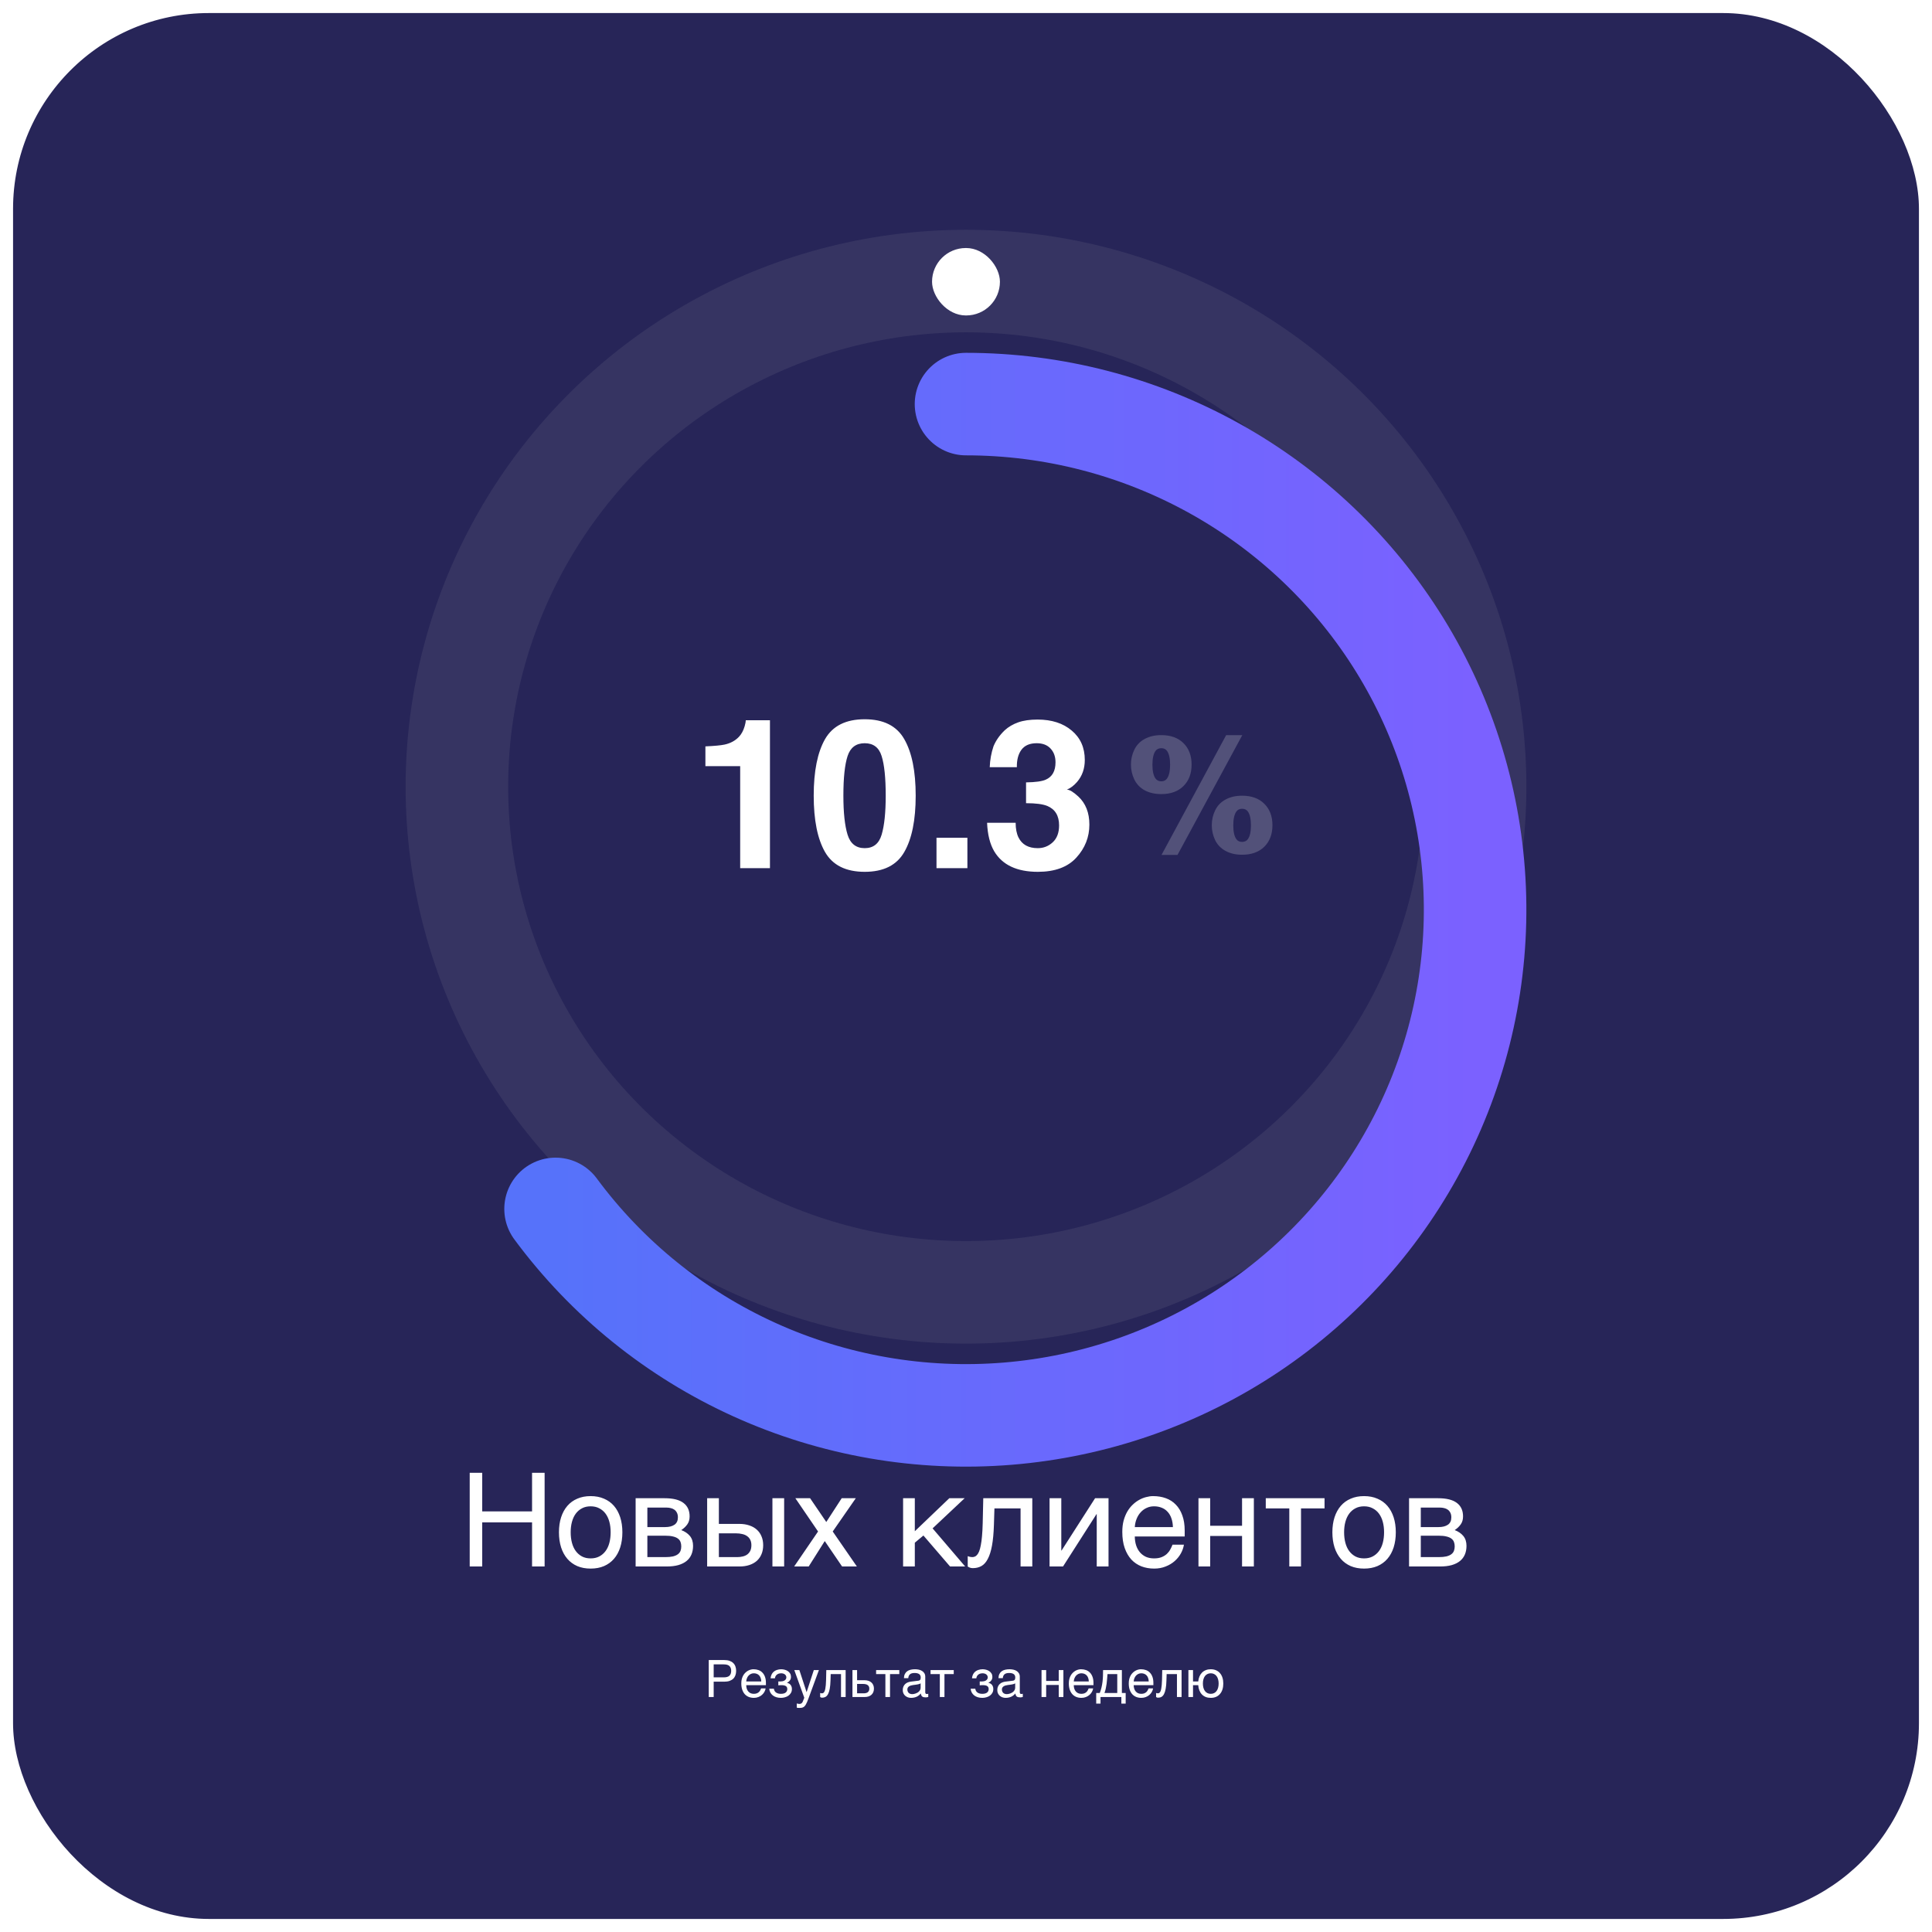
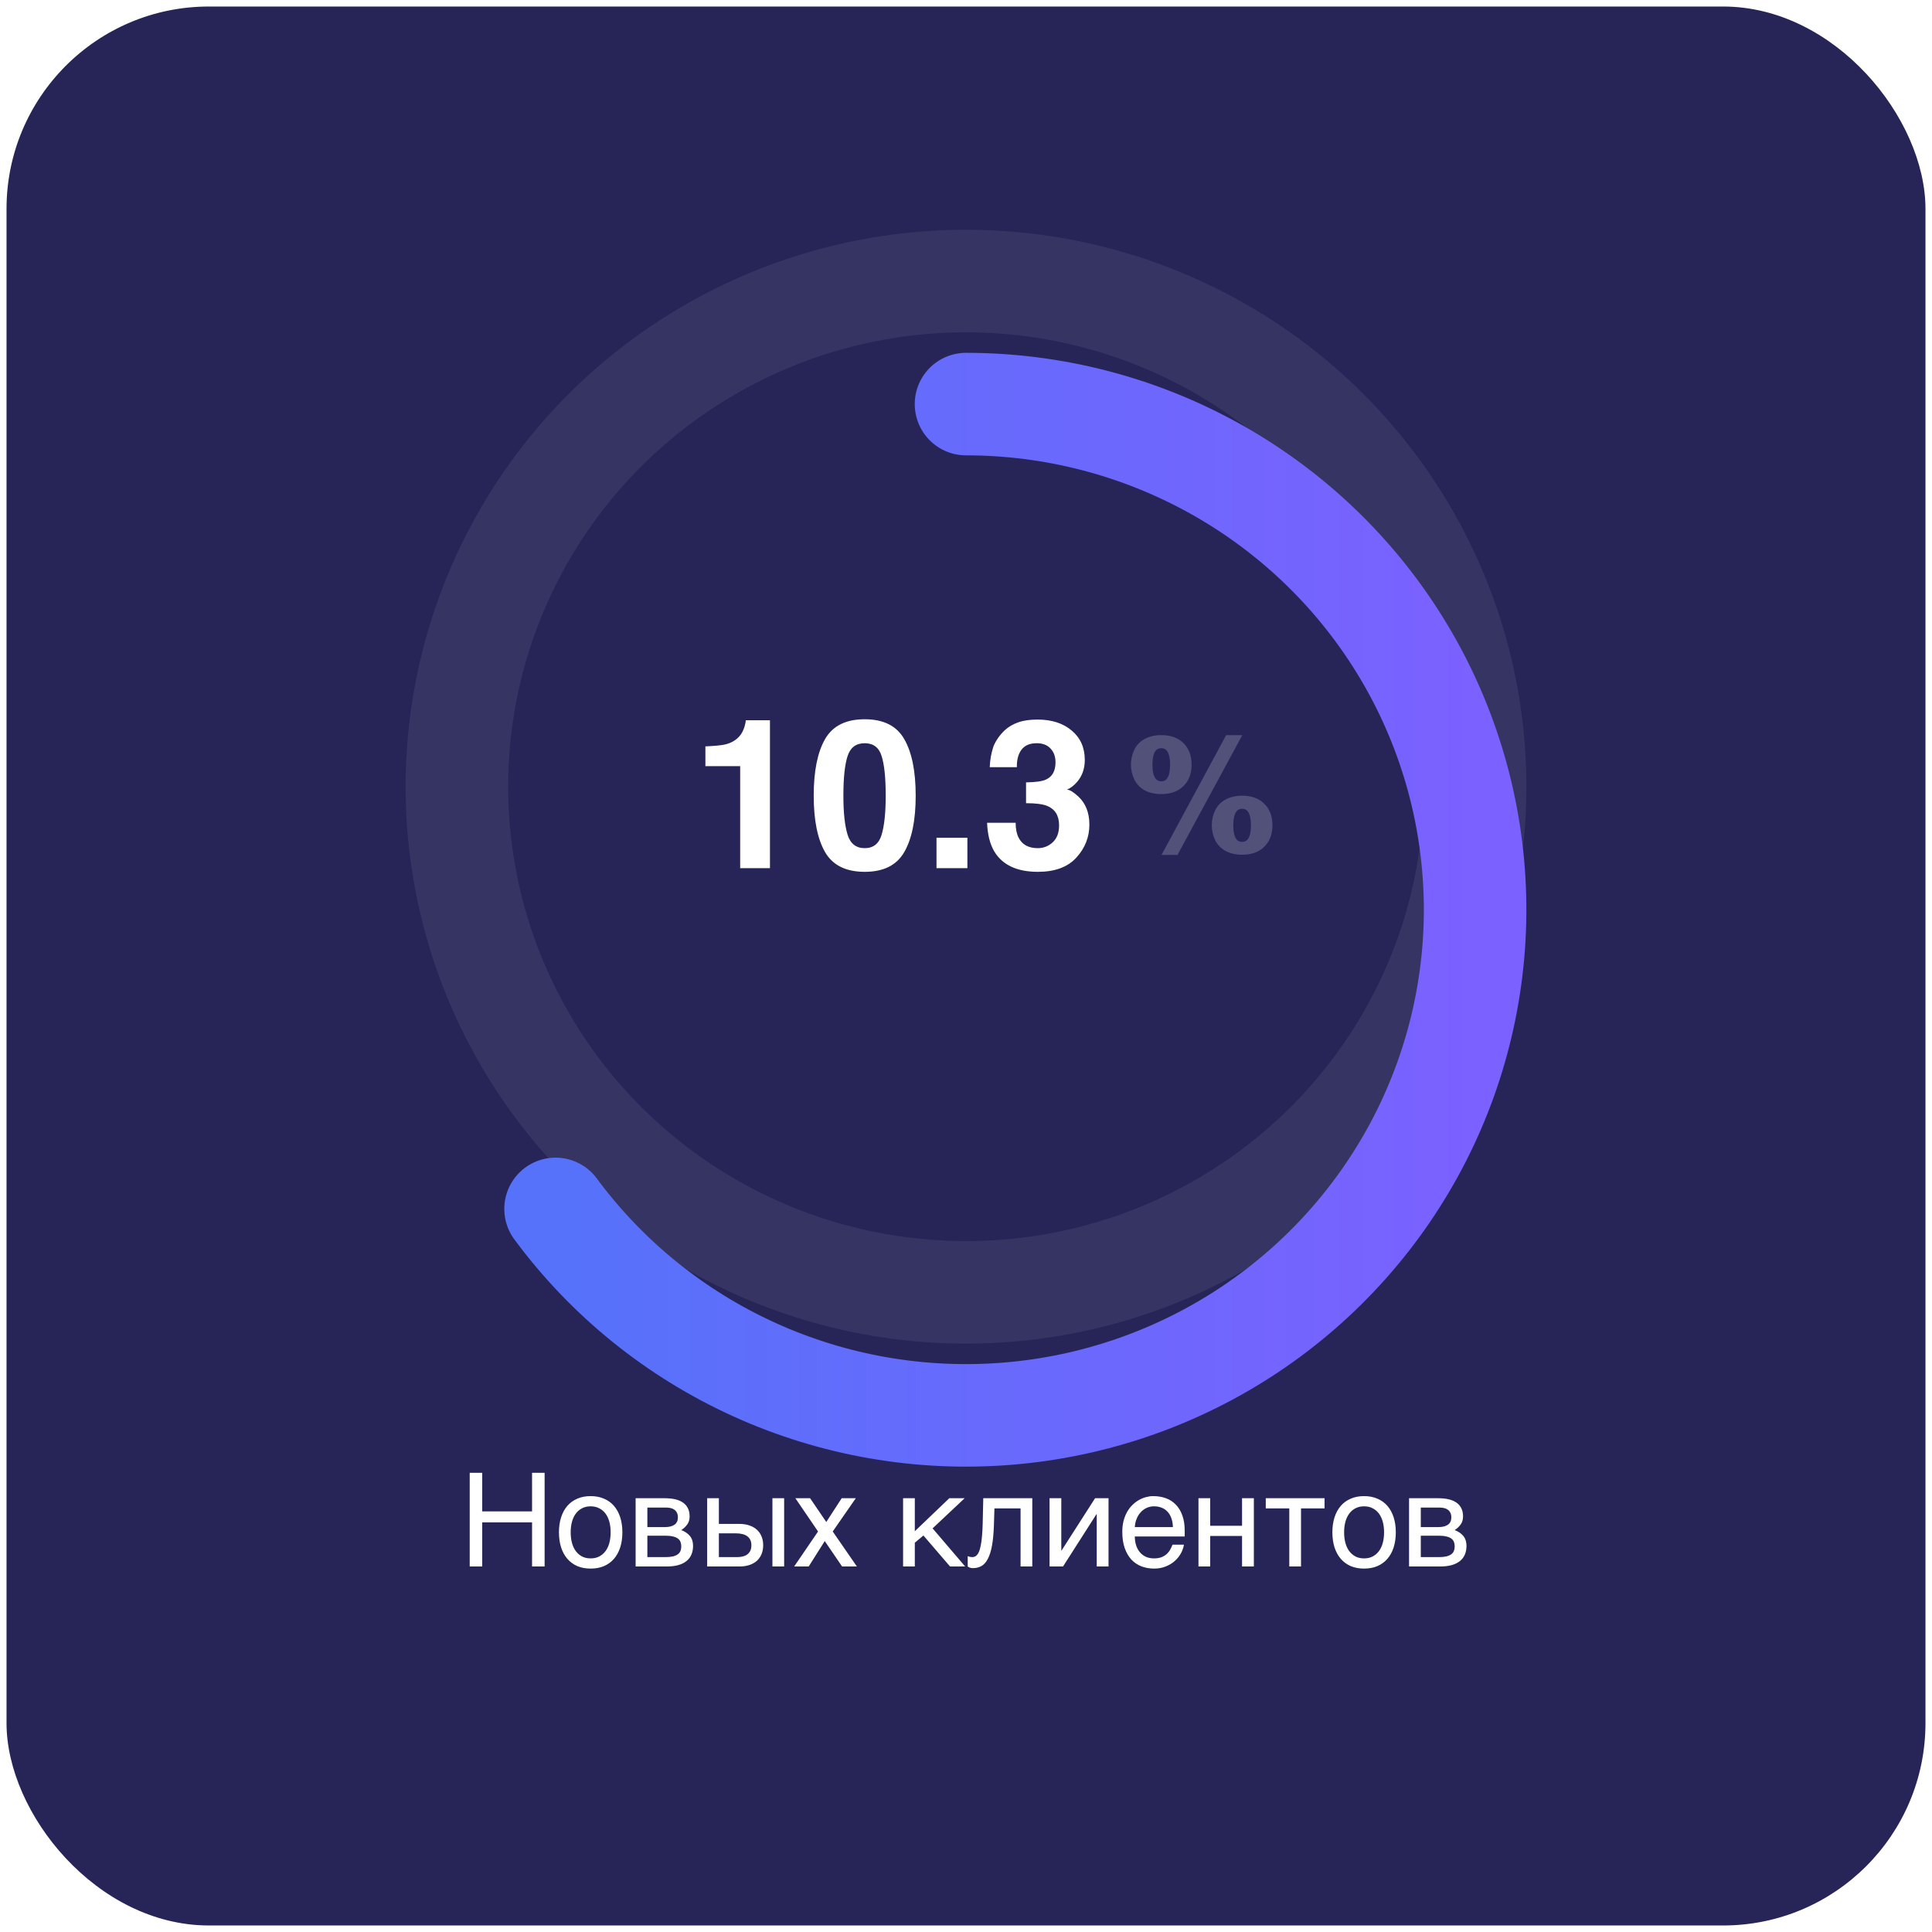
<svg xmlns="http://www.w3.org/2000/svg" width="148" height="148" viewBox="0 0 148 148" fill="none">
  <rect x="0.5" y="0.5" width="147" height="147" rx="15.5" fill="#272558" />
  <ellipse opacity="0.1" rx="38.735" ry="39" transform="matrix(4.40107e-08 -1 -1 -4.34141e-08 74 60.265)" stroke="#C4C4C4" stroke-width="7.854" stroke-linecap="round" />
  <g filter="url(#filter0_d_151_4225)">
    <path d="M74 21.53C80.665 21.53 87.219 23.227 93.036 26.458C98.853 29.689 103.739 34.347 107.229 39.987C110.718 45.627 112.694 52.061 112.967 58.675C113.241 65.289 111.803 71.863 108.791 77.768C105.78 83.673 101.295 88.713 95.764 92.408C90.233 96.102 83.842 98.326 77.199 98.869C70.557 99.412 63.885 98.256 57.821 95.509C51.756 92.763 46.502 88.519 42.558 83.183" stroke="url(#paint0_linear_151_4225)" stroke-width="7.854" stroke-linecap="round" />
  </g>
  <path d="M54.037 58.692V57.176C54.74 57.145 55.232 57.098 55.514 57.036C55.962 56.937 56.326 56.739 56.607 56.442C56.8 56.239 56.946 55.968 57.045 55.629C57.102 55.426 57.131 55.275 57.131 55.176H58.982V66.504H56.701V58.692H54.037ZM64.607 60.95C64.607 62.252 64.714 63.249 64.928 63.942C65.141 64.629 65.579 64.973 66.24 64.973C66.902 64.973 67.334 64.629 67.537 63.942C67.745 63.249 67.85 62.252 67.85 60.95C67.85 59.585 67.745 58.575 67.537 57.919C67.334 57.262 66.902 56.934 66.24 56.934C65.579 56.934 65.141 57.262 64.928 57.919C64.714 58.575 64.607 59.585 64.607 60.95ZM66.24 55.098C67.683 55.098 68.693 55.606 69.271 56.622C69.855 57.637 70.146 59.08 70.146 60.95C70.146 62.819 69.855 64.26 69.271 65.27C68.693 66.28 67.683 66.786 66.24 66.786C64.797 66.786 63.784 66.28 63.201 65.27C62.623 64.26 62.334 62.819 62.334 60.95C62.334 59.08 62.623 57.637 63.201 56.622C63.784 55.606 64.797 55.098 66.24 55.098ZM71.74 64.176H74.107V66.504H71.74V64.176ZM77.803 63.028C77.803 63.481 77.876 63.856 78.021 64.153C78.292 64.7 78.784 64.973 79.498 64.973C79.936 64.973 80.316 64.825 80.639 64.528C80.967 64.226 81.131 63.794 81.131 63.231C81.131 62.486 80.829 61.989 80.225 61.739C79.881 61.598 79.339 61.528 78.6 61.528V59.934C79.323 59.924 79.829 59.853 80.115 59.723C80.61 59.504 80.857 59.062 80.857 58.395C80.857 57.963 80.73 57.611 80.475 57.34C80.225 57.069 79.87 56.934 79.412 56.934C78.886 56.934 78.498 57.101 78.248 57.434C78.003 57.767 77.886 58.213 77.896 58.77H75.818C75.839 58.208 75.936 57.674 76.107 57.169C76.29 56.726 76.576 56.317 76.967 55.942C77.258 55.676 77.605 55.473 78.006 55.333C78.407 55.192 78.899 55.122 79.482 55.122C80.566 55.122 81.438 55.403 82.1 55.965C82.766 56.523 83.1 57.273 83.1 58.215C83.1 58.882 82.902 59.444 82.506 59.903C82.256 60.189 81.995 60.385 81.725 60.489C81.928 60.489 82.219 60.663 82.6 61.012C83.167 61.538 83.451 62.257 83.451 63.169C83.451 64.127 83.118 64.971 82.451 65.7C81.79 66.424 80.808 66.786 79.506 66.786C77.902 66.786 76.787 66.262 76.162 65.215C75.834 64.658 75.652 63.929 75.615 63.028H77.803Z" fill="white" />
  <path opacity="0.2" d="M93.93 56.313H95.166L90.203 65.489H88.979L93.93 56.313ZM86.635 58.569C86.635 58.17 86.721 57.791 86.893 57.432C87.069 57.073 87.334 56.797 87.69 56.606C88.049 56.411 88.473 56.313 88.961 56.313C89.68 56.313 90.246 56.518 90.66 56.928C91.075 57.338 91.281 57.885 91.281 58.569C91.281 59.256 91.075 59.805 90.66 60.215C90.246 60.626 89.68 60.831 88.961 60.831C88.473 60.831 88.049 60.735 87.69 60.543C87.334 60.348 87.069 60.071 86.893 59.711C86.721 59.352 86.635 58.971 86.635 58.569ZM88.281 58.581C88.281 59.065 88.36 59.416 88.516 59.635C88.617 59.78 88.766 59.852 88.961 59.852C89.156 59.852 89.303 59.78 89.401 59.635C89.557 59.416 89.635 59.065 89.635 58.581C89.635 58.1 89.557 57.748 89.401 57.526C89.303 57.385 89.156 57.315 88.961 57.315C88.766 57.315 88.617 57.385 88.516 57.526C88.36 57.745 88.281 58.096 88.281 58.581ZM92.828 63.215C92.828 62.813 92.914 62.434 93.086 62.079C93.258 61.719 93.524 61.442 93.883 61.247C94.242 61.051 94.664 60.954 95.149 60.954C95.871 60.954 96.44 61.161 96.854 61.575C97.268 61.985 97.475 62.532 97.475 63.215C97.475 63.899 97.268 64.448 96.854 64.862C96.44 65.272 95.871 65.477 95.149 65.477C94.664 65.477 94.242 65.379 93.883 65.184C93.524 64.989 93.258 64.713 93.086 64.358C92.914 63.998 92.828 63.618 92.828 63.215ZM94.475 63.227C94.475 63.711 94.553 64.063 94.709 64.282C94.807 64.422 94.953 64.493 95.149 64.493C95.344 64.493 95.492 64.422 95.594 64.282C95.75 64.063 95.828 63.711 95.828 63.227C95.828 62.743 95.75 62.389 95.594 62.166C95.492 62.026 95.344 61.956 95.149 61.956C94.953 61.956 94.807 62.028 94.709 62.172C94.553 62.391 94.475 62.743 94.475 63.227Z" fill="white" />
-   <rect x="71.399" y="19" width="5.2" height="5.165" rx="2.582" fill="white" />
  <path d="M35.982 112.822H36.94V115.781H40.758V112.822H41.72V120H40.758V116.621H36.94V120H35.982V112.822ZM46.778 117.378C46.778 117.088 46.746 116.823 46.681 116.582C46.616 116.338 46.518 116.128 46.388 115.952C46.258 115.776 46.096 115.64 45.904 115.542C45.715 115.441 45.496 115.391 45.245 115.391C44.995 115.391 44.775 115.441 44.586 115.542C44.397 115.64 44.238 115.776 44.107 115.952C43.977 116.128 43.88 116.338 43.815 116.582C43.749 116.823 43.717 117.088 43.717 117.378C43.717 117.671 43.749 117.941 43.815 118.188C43.88 118.433 43.977 118.643 44.107 118.818C44.238 118.994 44.397 119.132 44.586 119.233C44.775 119.331 44.995 119.38 45.245 119.38C45.496 119.38 45.715 119.331 45.904 119.233C46.096 119.132 46.258 118.994 46.388 118.818C46.518 118.643 46.616 118.433 46.681 118.188C46.746 117.941 46.778 117.671 46.778 117.378ZM47.677 117.378C47.677 117.808 47.621 118.195 47.511 118.54C47.4 118.882 47.241 119.173 47.032 119.414C46.824 119.655 46.568 119.84 46.266 119.971C45.966 120.098 45.626 120.161 45.245 120.161C44.864 120.161 44.524 120.098 44.225 119.971C43.925 119.84 43.671 119.655 43.463 119.414C43.255 119.173 43.095 118.882 42.984 118.54C42.874 118.195 42.818 117.808 42.818 117.378C42.818 116.955 42.874 116.572 42.984 116.23C43.095 115.889 43.255 115.597 43.463 115.356C43.671 115.116 43.925 114.932 44.225 114.805C44.524 114.674 44.864 114.609 45.245 114.609C45.626 114.609 45.966 114.674 46.266 114.805C46.568 114.932 46.824 115.116 47.032 115.356C47.241 115.597 47.4 115.889 47.511 116.23C47.621 116.572 47.677 116.955 47.677 117.378ZM48.692 114.771H50.919C51.557 114.771 52.034 114.889 52.35 115.127C52.669 115.365 52.828 115.71 52.828 116.162C52.828 116.403 52.77 116.606 52.652 116.772C52.535 116.938 52.38 117.085 52.188 117.212C52.465 117.316 52.685 117.466 52.848 117.661C53.01 117.856 53.092 118.109 53.092 118.418C53.092 118.662 53.051 118.882 52.97 119.077C52.888 119.272 52.765 119.438 52.599 119.575C52.433 119.712 52.221 119.818 51.964 119.893C51.71 119.964 51.409 120 51.06 120H48.692V114.771ZM49.591 119.282H50.958C51.196 119.282 51.393 119.264 51.549 119.229C51.708 119.189 51.835 119.134 51.93 119.062C52.024 118.991 52.091 118.905 52.13 118.804C52.169 118.703 52.188 118.589 52.188 118.462C52.188 118.335 52.169 118.221 52.13 118.12C52.091 118.016 52.024 117.93 51.93 117.861C51.835 117.79 51.708 117.736 51.549 117.7C51.393 117.661 51.196 117.642 50.958 117.642H49.591V119.282ZM49.591 116.982H50.948C51.251 116.982 51.49 116.922 51.666 116.802C51.842 116.681 51.93 116.494 51.93 116.24C51.93 116.097 51.905 115.978 51.856 115.884C51.808 115.786 51.742 115.708 51.661 115.649C51.58 115.591 51.487 115.55 51.383 115.527C51.282 115.501 51.178 115.488 51.07 115.488H49.591V116.982ZM59.171 114.771H60.069V120H59.171V114.771ZM54.171 114.771H55.069V116.738H56.642C56.925 116.738 57.179 116.777 57.403 116.855C57.631 116.93 57.823 117.039 57.98 117.183C58.136 117.323 58.255 117.493 58.336 117.695C58.421 117.894 58.463 118.118 58.463 118.369C58.463 118.623 58.421 118.851 58.336 119.053C58.255 119.251 58.136 119.422 57.98 119.565C57.823 119.705 57.631 119.813 57.403 119.888C57.179 119.963 56.925 120 56.642 120H54.171V114.771ZM55.069 119.282H56.461C56.617 119.282 56.762 119.266 56.895 119.233C57.032 119.201 57.149 119.149 57.247 119.077C57.345 119.002 57.421 118.908 57.477 118.794C57.532 118.677 57.56 118.535 57.56 118.369C57.56 118.206 57.53 118.068 57.472 117.954C57.416 117.84 57.337 117.747 57.232 117.676C57.132 117.601 57.008 117.547 56.861 117.515C56.718 117.479 56.559 117.461 56.383 117.461H55.069V119.282ZM63.18 118.052L61.949 120H60.836L62.667 117.319L60.929 114.771H62.057L63.297 116.592L64.478 114.771H65.558L63.79 117.319L65.641 120H64.508L63.18 118.052ZM69.181 114.771H70.079V117.3L72.721 114.771H73.897L71.441 117.08L73.936 120H72.779L70.738 117.627L70.079 118.179V120H69.181V114.771ZM78.18 115.552H76.178L76.139 116.807C76.119 117.441 76.07 117.972 75.992 118.398C75.914 118.822 75.807 119.162 75.67 119.419C75.537 119.676 75.374 119.858 75.182 119.966C74.99 120.073 74.77 120.127 74.522 120.127C74.431 120.127 74.352 120.112 74.283 120.083C74.218 120.057 74.168 120.029 74.132 120V119.209C74.259 119.258 74.371 119.282 74.469 119.282C74.537 119.282 74.602 119.271 74.664 119.248C74.729 119.225 74.789 119.181 74.845 119.116C74.903 119.051 74.957 118.96 75.006 118.843C75.055 118.722 75.097 118.566 75.133 118.374C75.172 118.182 75.203 117.949 75.226 117.676C75.252 117.402 75.269 117.077 75.279 116.699L75.323 114.771H79.078V120H78.18V115.552ZM80.401 114.771H81.3V118.779H81.319L83.888 114.771H84.918V120H84.015V115.991H83.995L81.432 120H80.401V114.771ZM90.694 118.33C90.659 118.558 90.58 118.781 90.46 118.999C90.34 119.217 90.182 119.412 89.986 119.585C89.791 119.757 89.56 119.896 89.293 120C89.029 120.107 88.736 120.161 88.414 120.161C88.062 120.161 87.737 120.104 87.438 119.99C87.141 119.873 86.884 119.699 86.666 119.468C86.451 119.233 86.282 118.94 86.158 118.589C86.034 118.237 85.973 117.824 85.973 117.349C85.973 117.03 86.007 116.742 86.075 116.484C86.147 116.224 86.241 115.993 86.358 115.791C86.479 115.586 86.617 115.41 86.773 115.264C86.93 115.114 87.094 114.992 87.267 114.897C87.442 114.8 87.621 114.728 87.804 114.683C87.986 114.634 88.162 114.609 88.331 114.609C88.689 114.609 89.016 114.663 89.312 114.771C89.609 114.878 89.863 115.042 90.074 115.264C90.289 115.482 90.455 115.757 90.572 116.089C90.693 116.418 90.753 116.805 90.753 117.251V117.7H86.93C86.933 117.954 86.969 118.185 87.037 118.394C87.106 118.599 87.203 118.774 87.33 118.921C87.457 119.067 87.61 119.181 87.789 119.263C87.971 119.341 88.176 119.38 88.404 119.38C88.635 119.38 88.831 119.347 88.99 119.282C89.15 119.217 89.283 119.134 89.391 119.033C89.498 118.932 89.584 118.82 89.649 118.696C89.718 118.573 89.775 118.451 89.82 118.33H90.694ZM89.85 116.982C89.843 116.729 89.804 116.502 89.732 116.304C89.664 116.105 89.566 115.939 89.439 115.806C89.316 115.669 89.166 115.566 88.99 115.498C88.814 115.426 88.619 115.391 88.404 115.391C88.199 115.391 88.01 115.431 87.838 115.513C87.665 115.591 87.514 115.701 87.384 115.845C87.254 115.985 87.149 116.152 87.071 116.348C86.993 116.54 86.946 116.751 86.93 116.982H89.85ZM91.808 114.771H92.706V116.88H95.147V114.771H96.051V120H95.147V117.661H92.706V120H91.808V114.771ZM98.766 115.552H96.964V114.771H101.466V115.552H99.664V120H98.766V115.552ZM106.026 117.378C106.026 117.088 105.994 116.823 105.929 116.582C105.864 116.338 105.766 116.128 105.636 115.952C105.506 115.776 105.344 115.64 105.152 115.542C104.964 115.441 104.744 115.391 104.493 115.391C104.243 115.391 104.023 115.441 103.834 115.542C103.645 115.64 103.486 115.776 103.355 115.952C103.225 116.128 103.128 116.338 103.062 116.582C102.997 116.823 102.965 117.088 102.965 117.378C102.965 117.671 102.997 117.941 103.062 118.188C103.128 118.433 103.225 118.643 103.355 118.818C103.486 118.994 103.645 119.132 103.834 119.233C104.023 119.331 104.243 119.38 104.493 119.38C104.744 119.38 104.964 119.331 105.152 119.233C105.344 119.132 105.506 118.994 105.636 118.818C105.766 118.643 105.864 118.433 105.929 118.188C105.994 117.941 106.026 117.671 106.026 117.378ZM106.925 117.378C106.925 117.808 106.869 118.195 106.759 118.54C106.648 118.882 106.489 119.173 106.28 119.414C106.072 119.655 105.816 119.84 105.514 119.971C105.214 120.098 104.874 120.161 104.493 120.161C104.112 120.161 103.772 120.098 103.473 119.971C103.173 119.84 102.919 119.655 102.711 119.414C102.503 119.173 102.343 118.882 102.232 118.54C102.122 118.195 102.066 117.808 102.066 117.378C102.066 116.955 102.122 116.572 102.232 116.23C102.343 115.889 102.503 115.597 102.711 115.356C102.919 115.116 103.173 114.932 103.473 114.805C103.772 114.674 104.112 114.609 104.493 114.609C104.874 114.609 105.214 114.674 105.514 114.805C105.816 114.932 106.072 115.116 106.28 115.356C106.489 115.597 106.648 115.889 106.759 116.23C106.869 116.572 106.925 116.955 106.925 117.378ZM107.94 114.771H110.167C110.805 114.771 111.282 114.889 111.598 115.127C111.917 115.365 112.076 115.71 112.076 116.162C112.076 116.403 112.018 116.606 111.9 116.772C111.783 116.938 111.629 117.085 111.437 117.212C111.713 117.316 111.933 117.466 112.096 117.661C112.258 117.856 112.34 118.109 112.34 118.418C112.34 118.662 112.299 118.882 112.218 119.077C112.136 119.272 112.013 119.438 111.847 119.575C111.681 119.712 111.469 119.818 111.212 119.893C110.958 119.964 110.657 120 110.309 120H107.94V114.771ZM108.839 119.282H110.206C110.444 119.282 110.641 119.264 110.797 119.229C110.956 119.189 111.083 119.134 111.178 119.062C111.272 118.991 111.339 118.905 111.378 118.804C111.417 118.703 111.437 118.589 111.437 118.462C111.437 118.335 111.417 118.221 111.378 118.12C111.339 118.016 111.272 117.93 111.178 117.861C111.083 117.79 110.956 117.736 110.797 117.7C110.641 117.661 110.444 117.642 110.206 117.642H108.839V119.282ZM108.839 116.982H110.196C110.499 116.982 110.738 116.922 110.914 116.802C111.09 116.681 111.178 116.494 111.178 116.24C111.178 116.097 111.153 115.978 111.104 115.884C111.056 115.786 110.991 115.708 110.909 115.649C110.828 115.591 110.735 115.55 110.631 115.527C110.53 115.501 110.426 115.488 110.318 115.488H108.839V116.982Z" fill="white" />
-   <path d="M55.445 128.493C55.646 128.493 55.79 128.451 55.879 128.366C55.968 128.281 56.012 128.158 56.012 127.996C56.012 127.834 55.968 127.711 55.879 127.626C55.79 127.541 55.646 127.499 55.445 127.499H54.671V128.493H55.445ZM54.293 127.167H55.484C55.639 127.167 55.774 127.187 55.887 127.227C56.001 127.267 56.095 127.323 56.17 127.397C56.244 127.468 56.3 127.555 56.336 127.657C56.373 127.758 56.392 127.871 56.392 127.996C56.392 128.12 56.373 128.234 56.336 128.335C56.3 128.436 56.244 128.524 56.17 128.597C56.095 128.669 56.001 128.725 55.887 128.765C55.774 128.805 55.639 128.824 55.484 128.824H54.671V130H54.293V127.167ZM58.65 129.341C58.636 129.431 58.605 129.519 58.558 129.605C58.51 129.691 58.448 129.768 58.371 129.836C58.294 129.904 58.202 129.959 58.097 130C57.993 130.042 57.877 130.064 57.75 130.064C57.611 130.064 57.483 130.041 57.365 129.996C57.248 129.95 57.146 129.881 57.06 129.79C56.975 129.697 56.909 129.582 56.86 129.443C56.811 129.304 56.787 129.141 56.787 128.954C56.787 128.828 56.8 128.714 56.827 128.612C56.855 128.51 56.893 128.419 56.939 128.339C56.986 128.258 57.041 128.189 57.103 128.131C57.164 128.072 57.229 128.023 57.297 127.986C57.367 127.948 57.437 127.919 57.509 127.901C57.581 127.882 57.651 127.872 57.717 127.872C57.859 127.872 57.988 127.894 58.105 127.936C58.222 127.978 58.322 128.043 58.405 128.131C58.49 128.217 58.556 128.325 58.602 128.456C58.649 128.586 58.673 128.739 58.673 128.915V129.092H57.164C57.166 129.193 57.18 129.284 57.207 129.366C57.234 129.447 57.272 129.516 57.322 129.574C57.372 129.632 57.433 129.677 57.503 129.709C57.575 129.74 57.656 129.755 57.746 129.755C57.837 129.755 57.914 129.742 57.977 129.717C58.041 129.691 58.093 129.658 58.136 129.618C58.178 129.579 58.212 129.534 58.238 129.485C58.265 129.437 58.287 129.388 58.305 129.341H58.65ZM58.317 128.809C58.314 128.709 58.299 128.62 58.27 128.541C58.243 128.463 58.205 128.397 58.155 128.345C58.106 128.291 58.047 128.25 57.977 128.223C57.908 128.195 57.831 128.181 57.746 128.181C57.665 128.181 57.591 128.197 57.523 128.229C57.455 128.26 57.395 128.304 57.343 128.36C57.292 128.415 57.251 128.481 57.22 128.559C57.189 128.634 57.171 128.718 57.164 128.809H58.317ZM59.623 128.807H59.802C59.85 128.807 59.899 128.801 59.951 128.79C60.002 128.778 60.049 128.76 60.092 128.736C60.134 128.71 60.169 128.677 60.196 128.638C60.224 128.598 60.238 128.55 60.238 128.493C60.238 128.452 60.229 128.413 60.211 128.375C60.194 128.337 60.169 128.304 60.134 128.275C60.1 128.246 60.058 128.223 60.007 128.206C59.955 128.189 59.896 128.181 59.828 128.181C59.791 128.181 59.749 128.186 59.7 128.196C59.651 128.207 59.603 128.226 59.556 128.254C59.51 128.281 59.468 128.32 59.431 128.372C59.395 128.422 59.371 128.487 59.361 128.568H59.03C59.039 128.476 59.057 128.395 59.086 128.325C59.114 128.255 59.149 128.194 59.192 128.142C59.234 128.091 59.282 128.048 59.334 128.013C59.388 127.978 59.443 127.951 59.5 127.93C59.558 127.91 59.615 127.895 59.673 127.886C59.731 127.877 59.786 127.872 59.839 127.872C59.932 127.872 60.023 127.885 60.113 127.909C60.203 127.932 60.283 127.968 60.354 128.017C60.425 128.065 60.483 128.125 60.527 128.198C60.571 128.271 60.593 128.357 60.593 128.454C60.593 128.517 60.584 128.573 60.566 128.622C60.548 128.67 60.524 128.711 60.494 128.747C60.466 128.783 60.434 128.814 60.398 128.84C60.362 128.864 60.327 128.885 60.292 128.902V128.911C60.328 128.918 60.368 128.931 60.411 128.952C60.455 128.971 60.496 128.999 60.533 129.036C60.57 129.072 60.601 129.119 60.625 129.177C60.651 129.234 60.664 129.303 60.664 129.385C60.664 129.501 60.639 129.601 60.589 129.686C60.54 129.771 60.476 129.841 60.396 129.898C60.316 129.953 60.226 129.994 60.126 130.021C60.026 130.049 59.925 130.064 59.824 130.064C59.693 130.064 59.574 130.047 59.467 130.013C59.362 129.98 59.271 129.933 59.194 129.871C59.116 129.809 59.055 129.735 59.008 129.649C58.964 129.563 58.937 129.468 58.928 129.364H59.284C59.293 129.44 59.315 129.503 59.35 129.553C59.384 129.603 59.426 129.643 59.475 129.672C59.524 129.702 59.578 129.723 59.637 129.736C59.697 129.749 59.758 129.755 59.82 129.755C59.983 129.755 60.105 129.722 60.186 129.657C60.268 129.591 60.309 129.503 60.309 129.393C60.309 129.345 60.302 129.303 60.286 129.266C60.272 129.229 60.248 129.197 60.213 129.171C60.178 129.144 60.132 129.124 60.074 129.112C60.018 129.097 59.947 129.09 59.862 129.09C59.846 129.09 59.826 129.091 59.804 129.092C59.784 129.092 59.763 129.093 59.741 129.094C59.72 129.096 59.7 129.097 59.679 129.1C59.659 129.101 59.64 129.103 59.623 129.104V128.807ZM60.847 127.936H61.236L61.785 129.617H61.793L62.342 127.936H62.732L61.943 130.083C61.904 130.191 61.867 130.285 61.834 130.364C61.8 130.444 61.767 130.511 61.735 130.567C61.703 130.623 61.67 130.669 61.637 130.703C61.605 130.738 61.569 130.765 61.529 130.784C61.491 130.805 61.447 130.818 61.398 130.825C61.35 130.833 61.295 130.836 61.232 130.836C61.181 130.836 61.141 130.834 61.111 130.829C61.083 130.825 61.058 130.82 61.036 130.813V130.493C61.059 130.501 61.089 130.509 61.126 130.516C61.164 130.524 61.203 130.528 61.244 130.528C61.309 130.528 61.362 130.512 61.402 130.48C61.443 130.449 61.474 130.405 61.496 130.347L61.612 130.056L60.847 127.936ZM64.425 128.244H63.635L63.62 128.74C63.612 128.99 63.593 129.2 63.562 129.368C63.531 129.535 63.489 129.669 63.435 129.771C63.382 129.872 63.318 129.944 63.242 129.987C63.166 130.029 63.08 130.05 62.982 130.05C62.946 130.05 62.915 130.044 62.888 130.033C62.862 130.022 62.842 130.012 62.828 130V129.688C62.878 129.707 62.922 129.717 62.961 129.717C62.988 129.717 63.014 129.712 63.038 129.703C63.064 129.694 63.087 129.677 63.109 129.651C63.132 129.626 63.154 129.59 63.173 129.543C63.192 129.496 63.209 129.434 63.223 129.358C63.238 129.282 63.251 129.191 63.26 129.083C63.27 128.975 63.277 128.846 63.281 128.697L63.298 127.936H64.78V130H64.425V128.244ZM65.302 127.936H65.657V128.713H66.229C66.342 128.713 66.443 128.728 66.532 128.759C66.621 128.789 66.696 128.832 66.757 128.888C66.819 128.943 66.866 129.011 66.898 129.09C66.931 129.169 66.948 129.257 66.948 129.356C66.948 129.457 66.931 129.546 66.898 129.626C66.866 129.705 66.819 129.772 66.757 129.828C66.696 129.884 66.621 129.926 66.532 129.956C66.443 129.985 66.342 130 66.229 130H65.302V127.936ZM65.657 129.717H66.16C66.222 129.717 66.279 129.71 66.331 129.697C66.385 129.685 66.432 129.664 66.47 129.636C66.509 129.606 66.539 129.569 66.561 129.524C66.583 129.478 66.594 129.422 66.594 129.356C66.594 129.292 66.582 129.238 66.559 129.193C66.537 129.148 66.505 129.111 66.464 129.083C66.424 129.053 66.376 129.032 66.318 129.019C66.261 129.005 66.198 128.998 66.127 128.998H65.657V129.717ZM67.825 128.244H67.114V127.936H68.891V128.244H68.18V130H67.825V128.244ZM69.245 128.555C69.249 128.429 69.273 128.323 69.317 128.237C69.36 128.149 69.419 128.079 69.494 128.025C69.568 127.971 69.656 127.932 69.758 127.909C69.861 127.885 69.972 127.872 70.093 127.872C70.193 127.872 70.29 127.883 70.384 127.903C70.479 127.924 70.563 127.957 70.636 128.004C70.71 128.049 70.768 128.108 70.812 128.181C70.857 128.253 70.879 128.341 70.879 128.445V129.645C70.879 129.679 70.888 129.708 70.906 129.732C70.924 129.755 70.953 129.767 70.993 129.767C71.011 129.767 71.03 129.766 71.049 129.763C71.068 129.759 71.088 129.755 71.109 129.751V129.996C71.079 130.004 71.049 130.011 71.02 130.017C70.992 130.024 70.958 130.027 70.918 130.027C70.856 130.027 70.803 130.022 70.758 130.012C70.714 130.001 70.677 129.985 70.646 129.961C70.617 129.937 70.594 129.906 70.577 129.869C70.56 129.83 70.549 129.784 70.544 129.728C70.5 129.776 70.454 129.82 70.405 129.861C70.356 129.901 70.302 129.936 70.242 129.967C70.181 129.997 70.114 130.02 70.039 130.037C69.965 130.055 69.88 130.064 69.787 130.064C69.707 130.064 69.629 130.051 69.553 130.025C69.479 129.999 69.412 129.961 69.351 129.911C69.292 129.861 69.245 129.8 69.209 129.726C69.173 129.652 69.155 129.566 69.155 129.468C69.155 129.361 69.173 129.27 69.209 129.193C69.245 129.114 69.291 129.049 69.349 128.998C69.407 128.945 69.473 128.905 69.548 128.877C69.622 128.848 69.698 128.83 69.775 128.821L70.355 128.749C70.41 128.743 70.453 128.722 70.484 128.686C70.516 128.648 70.532 128.589 70.532 128.508C70.532 128.384 70.491 128.295 70.409 128.241C70.328 128.185 70.211 128.158 70.058 128.158C69.902 128.158 69.785 128.191 69.708 128.258C69.631 128.323 69.587 128.422 69.577 128.555H69.245ZM70.525 128.95C70.496 128.97 70.461 128.988 70.419 129.002C70.378 129.015 70.332 129.026 70.282 129.035C70.232 129.044 70.178 129.052 70.122 129.06C70.066 129.066 70.009 129.073 69.952 129.081C69.888 129.09 69.829 129.103 69.775 129.119C69.721 129.136 69.674 129.158 69.634 129.185C69.595 129.212 69.564 129.245 69.542 129.283C69.52 129.32 69.509 129.365 69.509 129.416C69.509 129.475 69.518 129.527 69.536 129.572C69.555 129.617 69.581 129.655 69.613 129.686C69.647 129.717 69.686 129.74 69.733 129.755C69.779 129.771 69.83 129.778 69.885 129.778C69.92 129.778 69.96 129.775 70.004 129.767C70.049 129.758 70.096 129.745 70.143 129.728C70.191 129.712 70.237 129.69 70.282 129.665C70.328 129.638 70.369 129.606 70.405 129.568C70.441 129.531 70.47 129.489 70.492 129.441C70.514 129.394 70.525 129.34 70.525 129.281V128.95ZM71.995 128.244H71.284V127.936H73.061V128.244H72.35V130H71.995V128.244ZM75.052 128.807H75.231C75.278 128.807 75.328 128.801 75.379 128.79C75.43 128.778 75.477 128.76 75.52 128.736C75.562 128.71 75.597 128.677 75.624 128.638C75.652 128.598 75.666 128.55 75.666 128.493C75.666 128.452 75.657 128.413 75.639 128.375C75.623 128.337 75.597 128.304 75.562 128.275C75.529 128.246 75.486 128.223 75.435 128.206C75.384 128.189 75.324 128.181 75.256 128.181C75.22 128.181 75.177 128.186 75.129 128.196C75.08 128.207 75.031 128.226 74.984 128.254C74.938 128.281 74.896 128.32 74.859 128.372C74.823 128.422 74.8 128.487 74.789 128.568H74.458C74.467 128.476 74.486 128.395 74.514 128.325C74.542 128.255 74.577 128.194 74.62 128.142C74.662 128.091 74.71 128.048 74.762 128.013C74.816 127.978 74.872 127.951 74.928 127.93C74.986 127.91 75.044 127.895 75.102 127.886C75.159 127.877 75.215 127.872 75.267 127.872C75.36 127.872 75.451 127.885 75.541 127.909C75.631 127.932 75.711 127.968 75.782 128.017C75.854 128.065 75.912 128.125 75.955 128.198C75.999 128.271 76.021 128.357 76.021 128.454C76.021 128.517 76.012 128.573 75.994 128.622C75.976 128.67 75.952 128.711 75.922 128.747C75.894 128.783 75.862 128.814 75.826 128.84C75.79 128.864 75.755 128.885 75.72 128.902V128.911C75.756 128.918 75.796 128.931 75.84 128.952C75.883 128.971 75.924 128.999 75.961 129.036C75.998 129.072 76.029 129.119 76.053 129.177C76.079 129.234 76.092 129.303 76.092 129.385C76.092 129.501 76.067 129.601 76.017 129.686C75.968 129.771 75.904 129.841 75.824 129.898C75.745 129.953 75.655 129.994 75.554 130.021C75.454 130.049 75.353 130.064 75.252 130.064C75.121 130.064 75.002 130.047 74.895 130.013C74.79 129.98 74.699 129.933 74.622 129.871C74.545 129.809 74.483 129.735 74.437 129.649C74.392 129.563 74.365 129.468 74.356 129.364H74.712C74.721 129.44 74.743 129.503 74.778 129.553C74.812 129.603 74.854 129.643 74.903 129.672C74.952 129.702 75.006 129.723 75.065 129.736C75.125 129.749 75.186 129.755 75.248 129.755C75.411 129.755 75.533 129.722 75.614 129.657C75.696 129.591 75.737 129.503 75.737 129.393C75.737 129.345 75.73 129.303 75.714 129.266C75.7 129.229 75.676 129.197 75.641 129.171C75.606 129.144 75.56 129.124 75.502 129.112C75.446 129.097 75.375 129.09 75.29 129.09C75.274 129.09 75.254 129.091 75.233 129.092C75.212 129.092 75.191 129.093 75.169 129.094C75.148 129.096 75.128 129.097 75.107 129.1C75.087 129.101 75.068 129.103 75.052 129.104V128.807ZM76.487 128.555C76.491 128.429 76.515 128.323 76.558 128.237C76.602 128.149 76.661 128.079 76.736 128.025C76.81 127.971 76.898 127.932 77 127.909C77.103 127.885 77.214 127.872 77.335 127.872C77.435 127.872 77.532 127.883 77.626 127.903C77.721 127.924 77.805 127.957 77.879 128.004C77.952 128.049 78.01 128.108 78.054 128.181C78.099 128.253 78.121 128.341 78.121 128.445V129.645C78.121 129.679 78.13 129.708 78.148 129.732C78.166 129.755 78.195 129.767 78.235 129.767C78.253 129.767 78.272 129.766 78.291 129.763C78.31 129.759 78.33 129.755 78.351 129.751V129.996C78.321 130.004 78.291 130.011 78.262 130.017C78.234 130.024 78.2 130.027 78.16 130.027C78.098 130.027 78.045 130.022 78 130.012C77.956 130.001 77.919 129.985 77.888 129.961C77.859 129.937 77.835 129.906 77.819 129.869C77.802 129.83 77.791 129.784 77.786 129.728C77.742 129.776 77.696 129.82 77.647 129.861C77.598 129.901 77.544 129.936 77.483 129.967C77.423 129.997 77.356 130.02 77.281 130.037C77.207 130.055 77.122 130.064 77.029 130.064C76.949 130.064 76.871 130.051 76.796 130.025C76.721 129.999 76.653 129.961 76.593 129.911C76.534 129.861 76.487 129.8 76.451 129.726C76.415 129.652 76.397 129.566 76.397 129.468C76.397 129.361 76.415 129.27 76.451 129.193C76.487 129.114 76.533 129.049 76.591 128.998C76.649 128.945 76.715 128.905 76.79 128.877C76.864 128.848 76.94 128.83 77.017 128.821L77.597 128.749C77.652 128.743 77.695 128.722 77.726 128.686C77.758 128.648 77.774 128.589 77.774 128.508C77.774 128.384 77.733 128.295 77.651 128.241C77.57 128.185 77.453 128.158 77.3 128.158C77.144 128.158 77.027 128.191 76.95 128.258C76.873 128.323 76.829 128.422 76.819 128.555H76.487ZM77.767 128.95C77.739 128.97 77.703 128.988 77.661 129.002C77.62 129.015 77.574 129.026 77.524 129.035C77.474 129.044 77.421 129.052 77.364 129.06C77.307 129.066 77.251 129.073 77.194 129.081C77.13 129.09 77.071 129.103 77.017 129.119C76.963 129.136 76.916 129.158 76.876 129.185C76.837 129.212 76.806 129.245 76.784 129.283C76.762 129.32 76.751 129.365 76.751 129.416C76.751 129.475 76.76 129.527 76.778 129.572C76.797 129.617 76.823 129.655 76.855 129.686C76.889 129.717 76.928 129.74 76.975 129.755C77.021 129.771 77.072 129.778 77.127 129.778C77.162 129.778 77.201 129.775 77.246 129.767C77.291 129.758 77.338 129.745 77.385 129.728C77.433 129.712 77.479 129.69 77.524 129.665C77.57 129.638 77.611 129.606 77.647 129.568C77.683 129.531 77.712 129.489 77.734 129.441C77.756 129.394 77.767 129.34 77.767 129.281V128.95ZM79.786 127.936H80.141V128.769H81.104V127.936H81.461V130H81.104V129.077H80.141V130H79.786V127.936ZM83.741 129.341C83.727 129.431 83.696 129.519 83.648 129.605C83.601 129.691 83.538 129.768 83.461 129.836C83.384 129.904 83.293 129.959 83.188 130C83.084 130.042 82.968 130.064 82.841 130.064C82.702 130.064 82.573 130.041 82.455 129.996C82.338 129.95 82.237 129.881 82.151 129.79C82.066 129.697 81.999 129.582 81.95 129.443C81.902 129.304 81.877 129.141 81.877 128.954C81.877 128.828 81.891 128.714 81.918 128.612C81.946 128.51 81.983 128.419 82.029 128.339C82.077 128.258 82.132 128.189 82.193 128.131C82.255 128.072 82.32 128.023 82.388 127.986C82.457 127.948 82.528 127.919 82.6 127.901C82.672 127.882 82.741 127.872 82.808 127.872C82.949 127.872 83.078 127.894 83.195 127.936C83.312 127.978 83.412 128.043 83.496 128.131C83.581 128.217 83.646 128.325 83.692 128.456C83.74 128.586 83.764 128.739 83.764 128.915V129.092H82.255C82.256 129.193 82.27 129.284 82.297 129.366C82.324 129.447 82.363 129.516 82.413 129.574C82.463 129.632 82.523 129.677 82.594 129.709C82.666 129.74 82.747 129.755 82.837 129.755C82.928 129.755 83.005 129.742 83.068 129.717C83.131 129.691 83.184 129.658 83.226 129.618C83.269 129.579 83.303 129.534 83.328 129.485C83.355 129.437 83.378 129.388 83.396 129.341H83.741ZM83.407 128.809C83.405 128.709 83.389 128.62 83.361 128.541C83.334 128.463 83.296 128.397 83.245 128.345C83.197 128.291 83.138 128.25 83.068 128.223C82.999 128.195 82.922 128.181 82.837 128.181C82.756 128.181 82.681 128.197 82.613 128.229C82.545 128.26 82.486 128.304 82.434 128.36C82.383 128.415 82.342 128.481 82.311 128.559C82.28 128.634 82.261 128.718 82.255 128.809H83.407ZM85.901 130H84.305V130.505H83.974V129.692H84.246C84.302 129.553 84.347 129.412 84.38 129.268C84.414 129.123 84.44 128.977 84.458 128.83C84.475 128.683 84.487 128.534 84.492 128.385C84.497 128.236 84.5 128.086 84.5 127.936H85.941V129.692H86.232V130.505H85.901V130ZM85.587 129.692V128.244H84.839C84.83 128.361 84.82 128.481 84.81 128.605C84.801 128.728 84.788 128.852 84.772 128.977C84.756 129.1 84.735 129.222 84.708 129.343C84.682 129.464 84.648 129.58 84.606 129.692H85.587ZM88.331 129.341C88.317 129.431 88.286 129.519 88.239 129.605C88.191 129.691 88.129 129.768 88.052 129.836C87.975 129.904 87.883 129.959 87.778 130C87.674 130.042 87.558 130.064 87.431 130.064C87.292 130.064 87.164 130.041 87.046 129.996C86.929 129.95 86.827 129.881 86.741 129.79C86.656 129.697 86.59 129.582 86.541 129.443C86.492 129.304 86.468 129.141 86.468 128.954C86.468 128.828 86.481 128.714 86.508 128.612C86.536 128.51 86.573 128.419 86.62 128.339C86.667 128.258 86.722 128.189 86.784 128.131C86.845 128.072 86.91 128.023 86.978 127.986C87.048 127.948 87.118 127.919 87.19 127.901C87.262 127.882 87.332 127.872 87.398 127.872C87.54 127.872 87.669 127.894 87.786 127.936C87.903 127.978 88.003 128.043 88.086 128.131C88.171 128.217 88.237 128.325 88.283 128.456C88.33 128.586 88.354 128.739 88.354 128.915V129.092H86.845C86.847 129.193 86.861 129.284 86.888 129.366C86.915 129.447 86.953 129.516 87.003 129.574C87.053 129.632 87.114 129.677 87.184 129.709C87.256 129.74 87.337 129.755 87.427 129.755C87.518 129.755 87.596 129.742 87.658 129.717C87.721 129.691 87.774 129.658 87.817 129.618C87.859 129.579 87.893 129.534 87.919 129.485C87.946 129.437 87.968 129.388 87.986 129.341H88.331ZM87.998 128.809C87.995 128.709 87.98 128.62 87.951 128.541C87.924 128.463 87.886 128.397 87.836 128.345C87.787 128.291 87.728 128.25 87.658 128.223C87.589 128.195 87.512 128.181 87.427 128.181C87.346 128.181 87.272 128.197 87.204 128.229C87.136 128.26 87.076 128.304 87.024 128.36C86.973 128.415 86.932 128.481 86.901 128.559C86.87 128.634 86.852 128.718 86.845 128.809H87.998ZM90.16 128.244H89.37L89.354 128.74C89.347 128.99 89.327 129.2 89.296 129.368C89.266 129.535 89.223 129.669 89.169 129.771C89.117 129.872 89.052 129.944 88.977 129.987C88.901 130.029 88.814 130.05 88.716 130.05C88.68 130.05 88.649 130.044 88.622 130.033C88.596 130.022 88.576 130.012 88.562 130V129.688C88.612 129.707 88.657 129.717 88.695 129.717C88.722 129.717 88.748 129.712 88.772 129.703C88.798 129.694 88.822 129.677 88.844 129.651C88.867 129.626 88.888 129.59 88.907 129.543C88.927 129.496 88.943 129.434 88.957 129.358C88.973 129.282 88.985 129.191 88.994 129.083C89.004 128.975 89.011 128.846 89.015 128.697L89.032 127.936H90.514V130H90.16V128.244ZM93.353 128.965C93.353 128.851 93.34 128.746 93.314 128.651C93.289 128.555 93.25 128.472 93.199 128.402C93.149 128.333 93.086 128.279 93.01 128.241C92.935 128.201 92.849 128.181 92.75 128.181C92.651 128.181 92.564 128.201 92.488 128.241C92.413 128.279 92.35 128.333 92.299 128.402C92.249 128.472 92.211 128.555 92.185 128.651C92.159 128.746 92.147 128.851 92.147 128.965C92.147 129.081 92.159 129.187 92.185 129.285C92.211 129.381 92.249 129.464 92.299 129.534C92.35 129.603 92.413 129.658 92.488 129.697C92.564 129.736 92.651 129.755 92.75 129.755C92.849 129.755 92.935 129.736 93.01 129.697C93.086 129.658 93.149 129.603 93.199 129.534C93.25 129.464 93.289 129.381 93.314 129.285C93.34 129.187 93.353 129.081 93.353 128.965ZM91.037 127.936H91.391V128.809H91.79C91.804 128.664 91.836 128.533 91.886 128.418C91.937 128.302 92.003 128.204 92.085 128.123C92.167 128.042 92.264 127.98 92.376 127.938C92.488 127.894 92.612 127.872 92.75 127.872C92.9 127.872 93.034 127.898 93.153 127.95C93.271 128 93.371 128.072 93.453 128.167C93.537 128.262 93.6 128.377 93.644 128.512C93.688 128.647 93.71 128.798 93.71 128.965C93.71 129.135 93.688 129.288 93.644 129.424C93.6 129.559 93.537 129.674 93.453 129.769C93.371 129.864 93.271 129.937 93.153 129.988C93.034 130.039 92.9 130.064 92.75 130.064C92.61 130.064 92.483 130.042 92.368 129.998C92.255 129.953 92.157 129.889 92.075 129.805C91.993 129.721 91.928 129.618 91.879 129.499C91.83 129.378 91.8 129.243 91.79 129.092H91.391V130H91.037V127.936Z" fill="white" />
-   <rect x="0.5" y="0.5" width="147" height="147" rx="15.5" stroke="white" />
  <defs>
    <filter id="filter0_d_151_4225" x="27.636" y="16.033" width="100.287" height="107.314" filterUnits="userSpaceOnUse" color-interpolation-filters="sRGB">
      <feFlood flood-opacity="0" result="BackgroundImageFix" />
      <feColorMatrix in="SourceAlpha" type="matrix" values="0 0 0 0 0 0 0 0 0 0 0 0 0 0 0 0 0 0 127 0" result="hardAlpha" />
      <feOffset dy="9.425" />
      <feGaussianBlur stdDeviation="5.498" />
      <feColorMatrix type="matrix" values="0 0 0 0 0.482 0 0 0 0 0.38 0 0 0 0 1 0 0 0 0.25 0" />
      <feBlend mode="normal" in2="BackgroundImageFix" result="effect1_dropShadow_151_4225" />
      <feBlend mode="normal" in="SourceGraphic" in2="effect1_dropShadow_151_4225" result="shape" />
    </filter>
    <linearGradient id="paint0_linear_151_4225" x1="113" y1="60.265" x2="42.558" y2="60.265" gradientUnits="userSpaceOnUse">
      <stop stop-color="#7B61FF" />
      <stop offset="1" stop-color="#5672FA" />
    </linearGradient>
  </defs>
</svg>